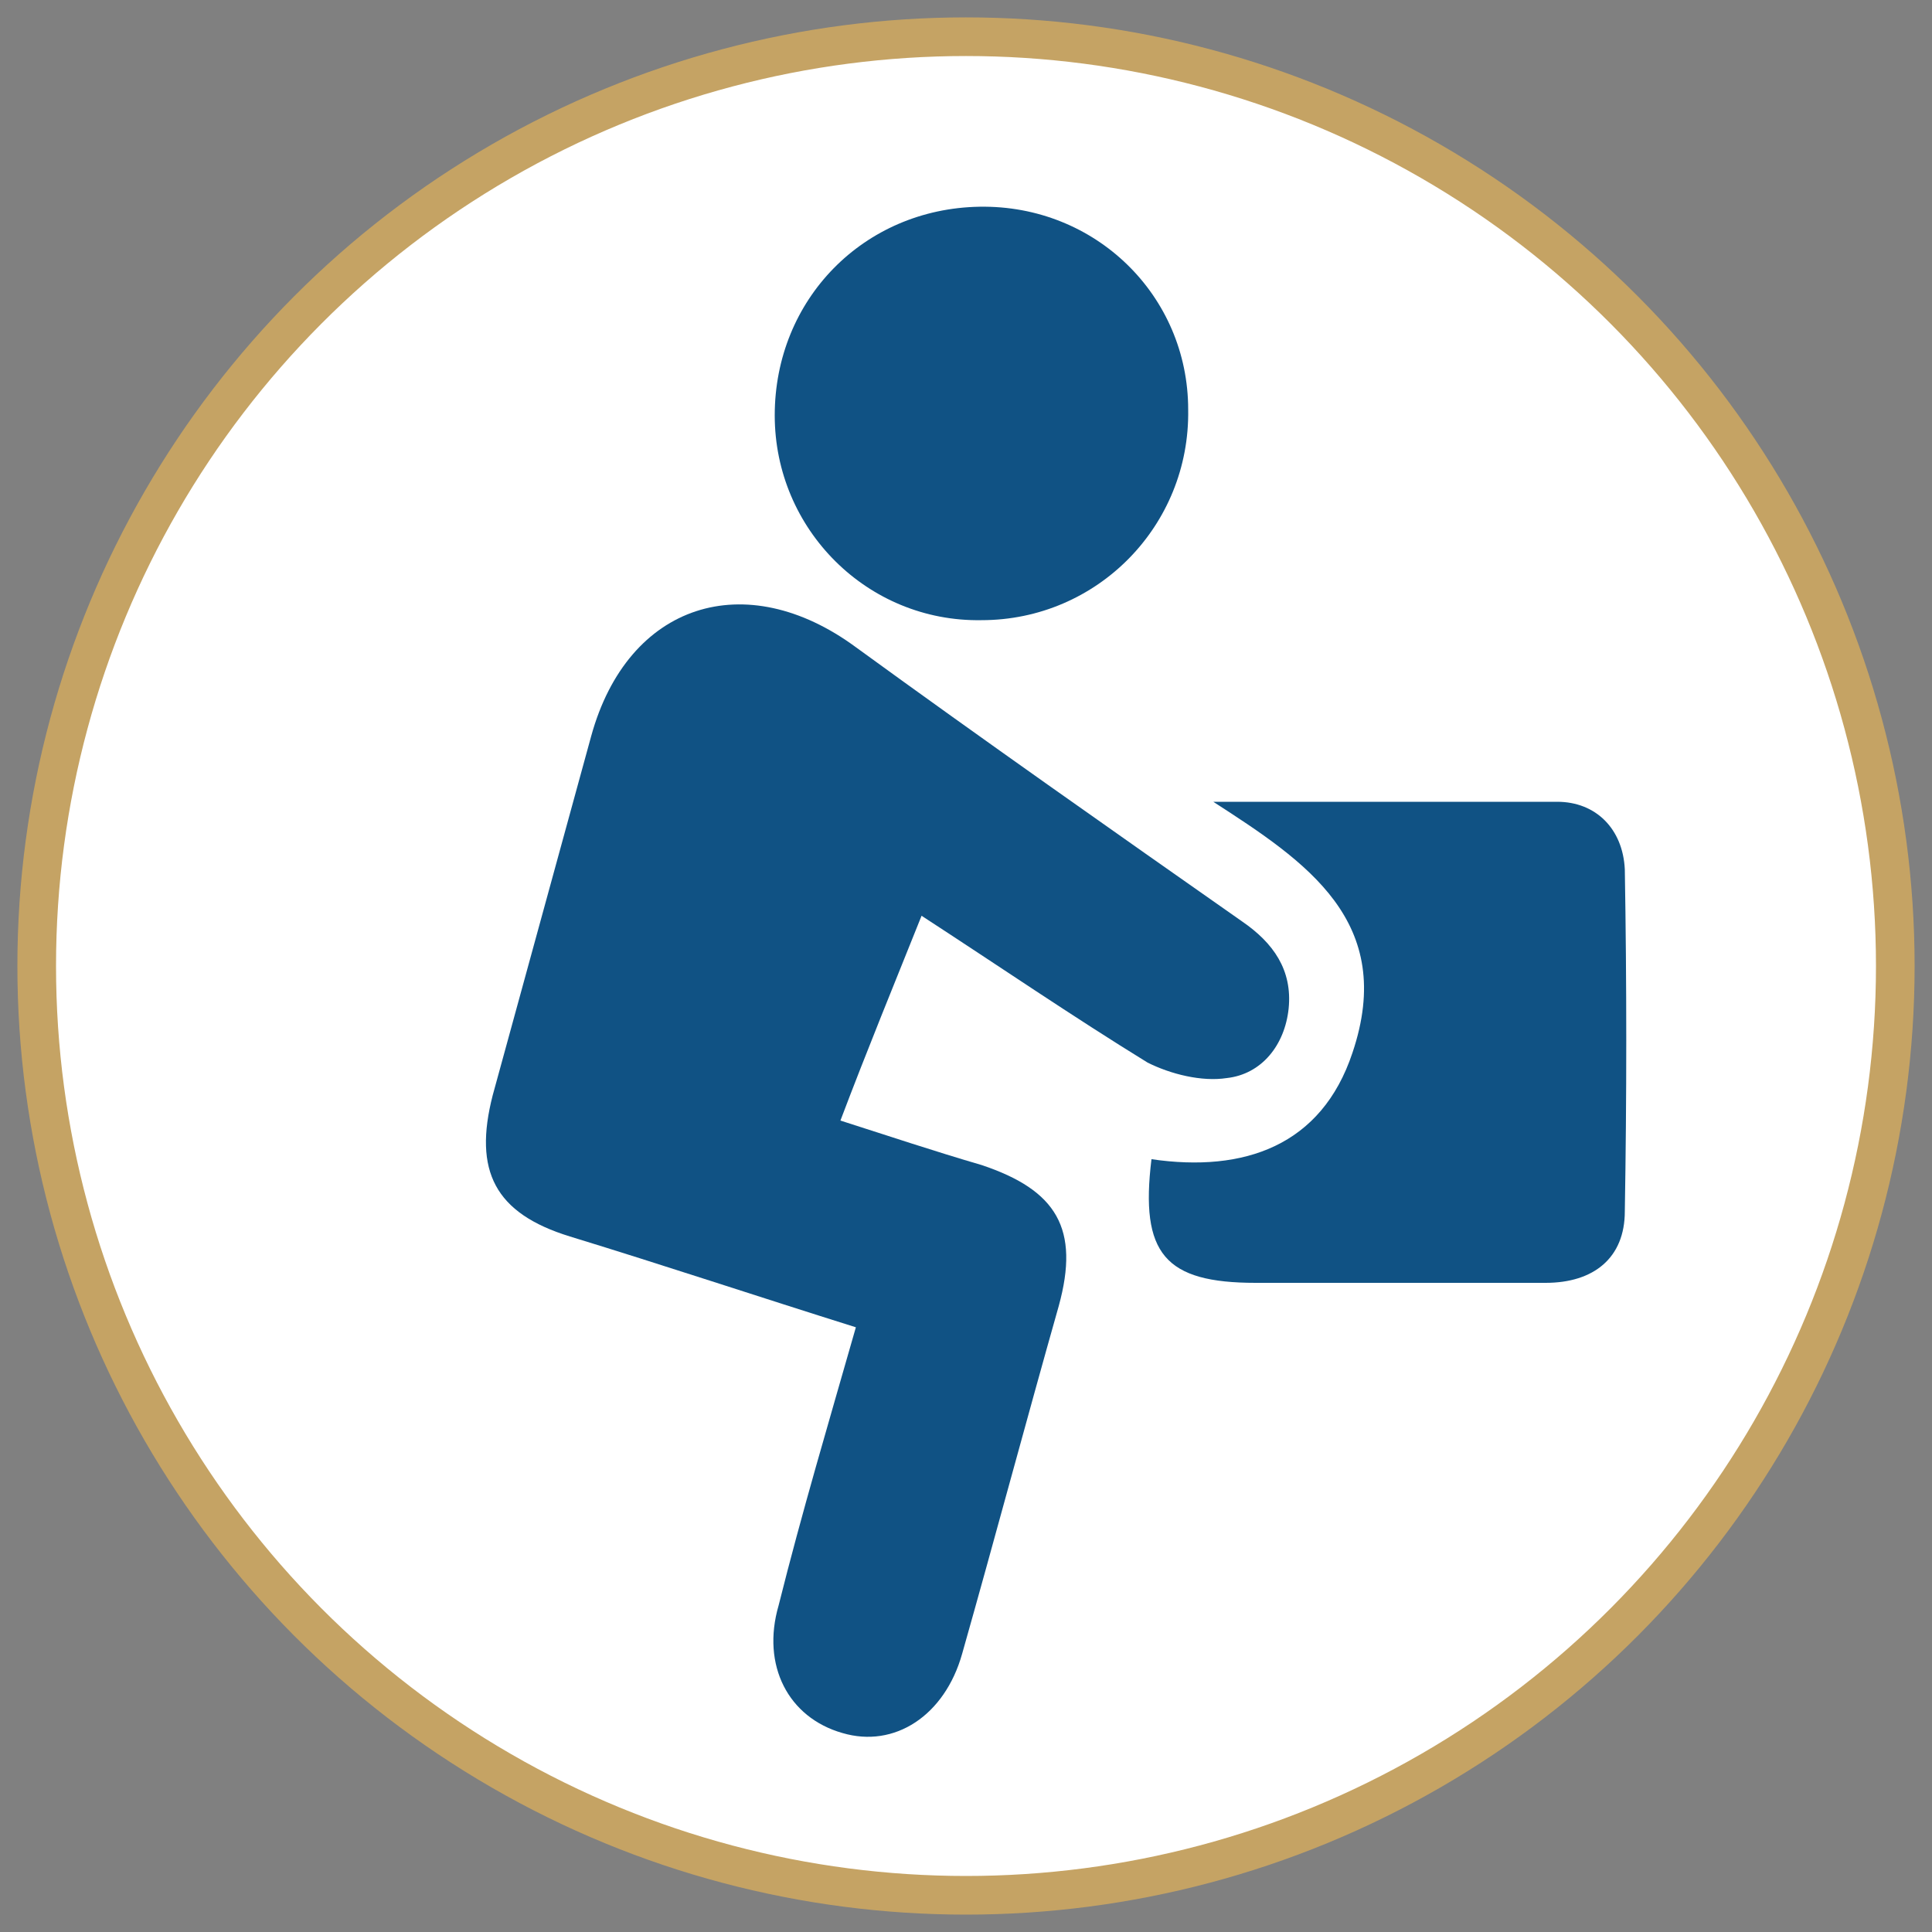
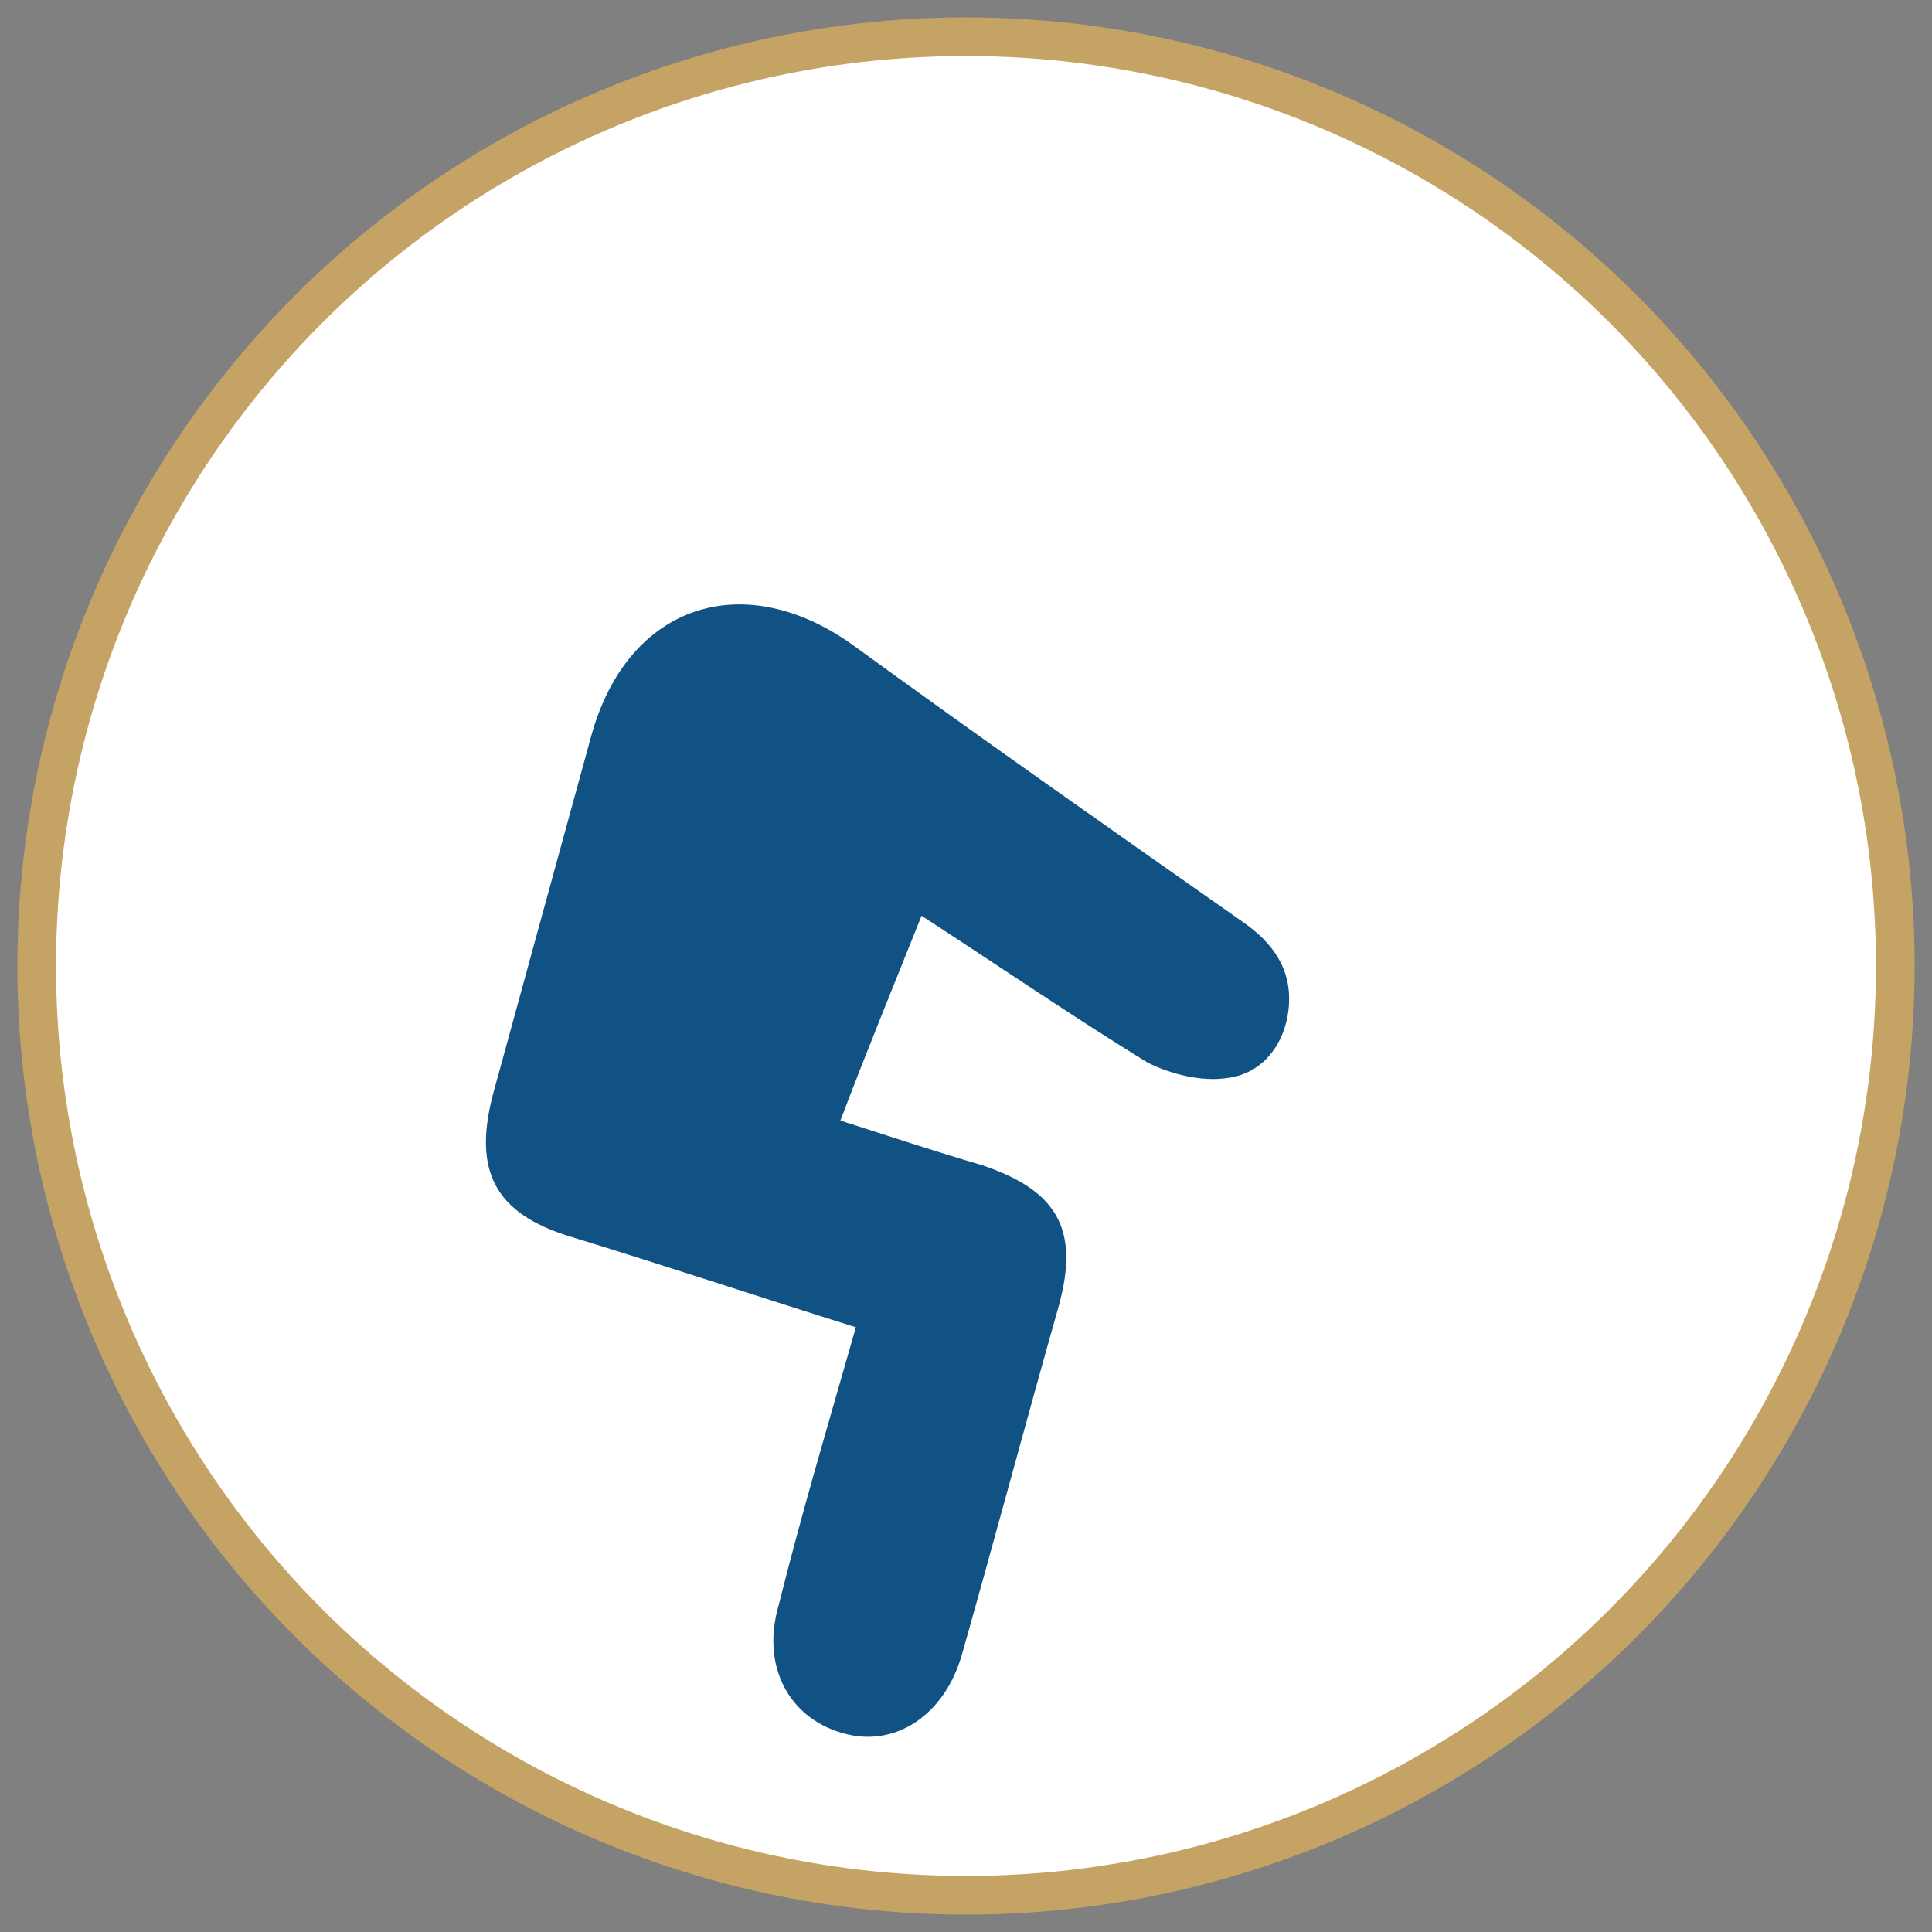
<svg xmlns="http://www.w3.org/2000/svg" version="1.1" id="Camada_1" x="0px" y="0px" viewBox="-255 347 100 100" style="enable-background:new -255 347 100 100;" xml:space="preserve">
  <rect x="-255" y="347" width="100" height="100" fill="#808080" stroke="none" />
  <style type="text/css">
	.st0{fill:#FFFFFF;stroke:#C5A364;stroke-width:2;stroke-miterlimit:10;}
	.st1{fill:#105284;}
</style>
  <circle id="XMLID_3_" class="st0" cx="-205" cy="397" r="48.1" />
  <g>
    <path class="st1" d="M-210.7,415.7c-5.1-1.6-9.9-3.2-14.8-4.7c-3.9-1.2-5-3.4-4-7.3c1.7-6.2,3.4-12.4,5.1-18.6   c1.9-6.9,8-8.8,13.7-4.6c6.6,4.8,13.3,9.5,20,14.2c1.6,1.1,2.6,2.5,2.4,4.5c-0.2,1.9-1.4,3.4-3.2,3.6c-1.3,0.2-2.9-0.2-4.1-0.8   c-3.9-2.4-7.7-5-11.7-7.6c-1.4,3.5-2.8,6.9-4.2,10.6c2.5,0.8,4.9,1.6,7.3,2.3c3.9,1.3,5.1,3.3,4,7.3c-1.7,6-3.3,12-5,18   c-0.9,3.2-3.5,4.9-6.2,4.1c-2.8-0.8-4.2-3.5-3.3-6.6C-213.5,425.3-212.1,420.6-210.7,415.7z" />
-     <path class="st1" d="M-192.2,388.5c5.9,0,11.9,0,17.8,0c2,0,3.4,1.4,3.5,3.5c0.1,5.9,0.1,11.8,0,17.7c0,2.4-1.6,3.7-4.1,3.7   c-5,0-10,0-15,0c-4.7,0-6-1.5-5.4-6.4c4.8,0.7,8.8-0.7,10.4-5.5C-182.7,394.7-187.4,391.6-192.2,388.5z" />
-     <path class="st1" d="M-214.9,368.5c0-6,4.6-10.7,10.6-10.8c6-0.1,10.8,4.6,10.8,10.5c0.1,6-4.7,10.9-10.7,10.9   C-210.1,379.2-214.9,374.4-214.9,368.5z" />
  </g>
</svg>